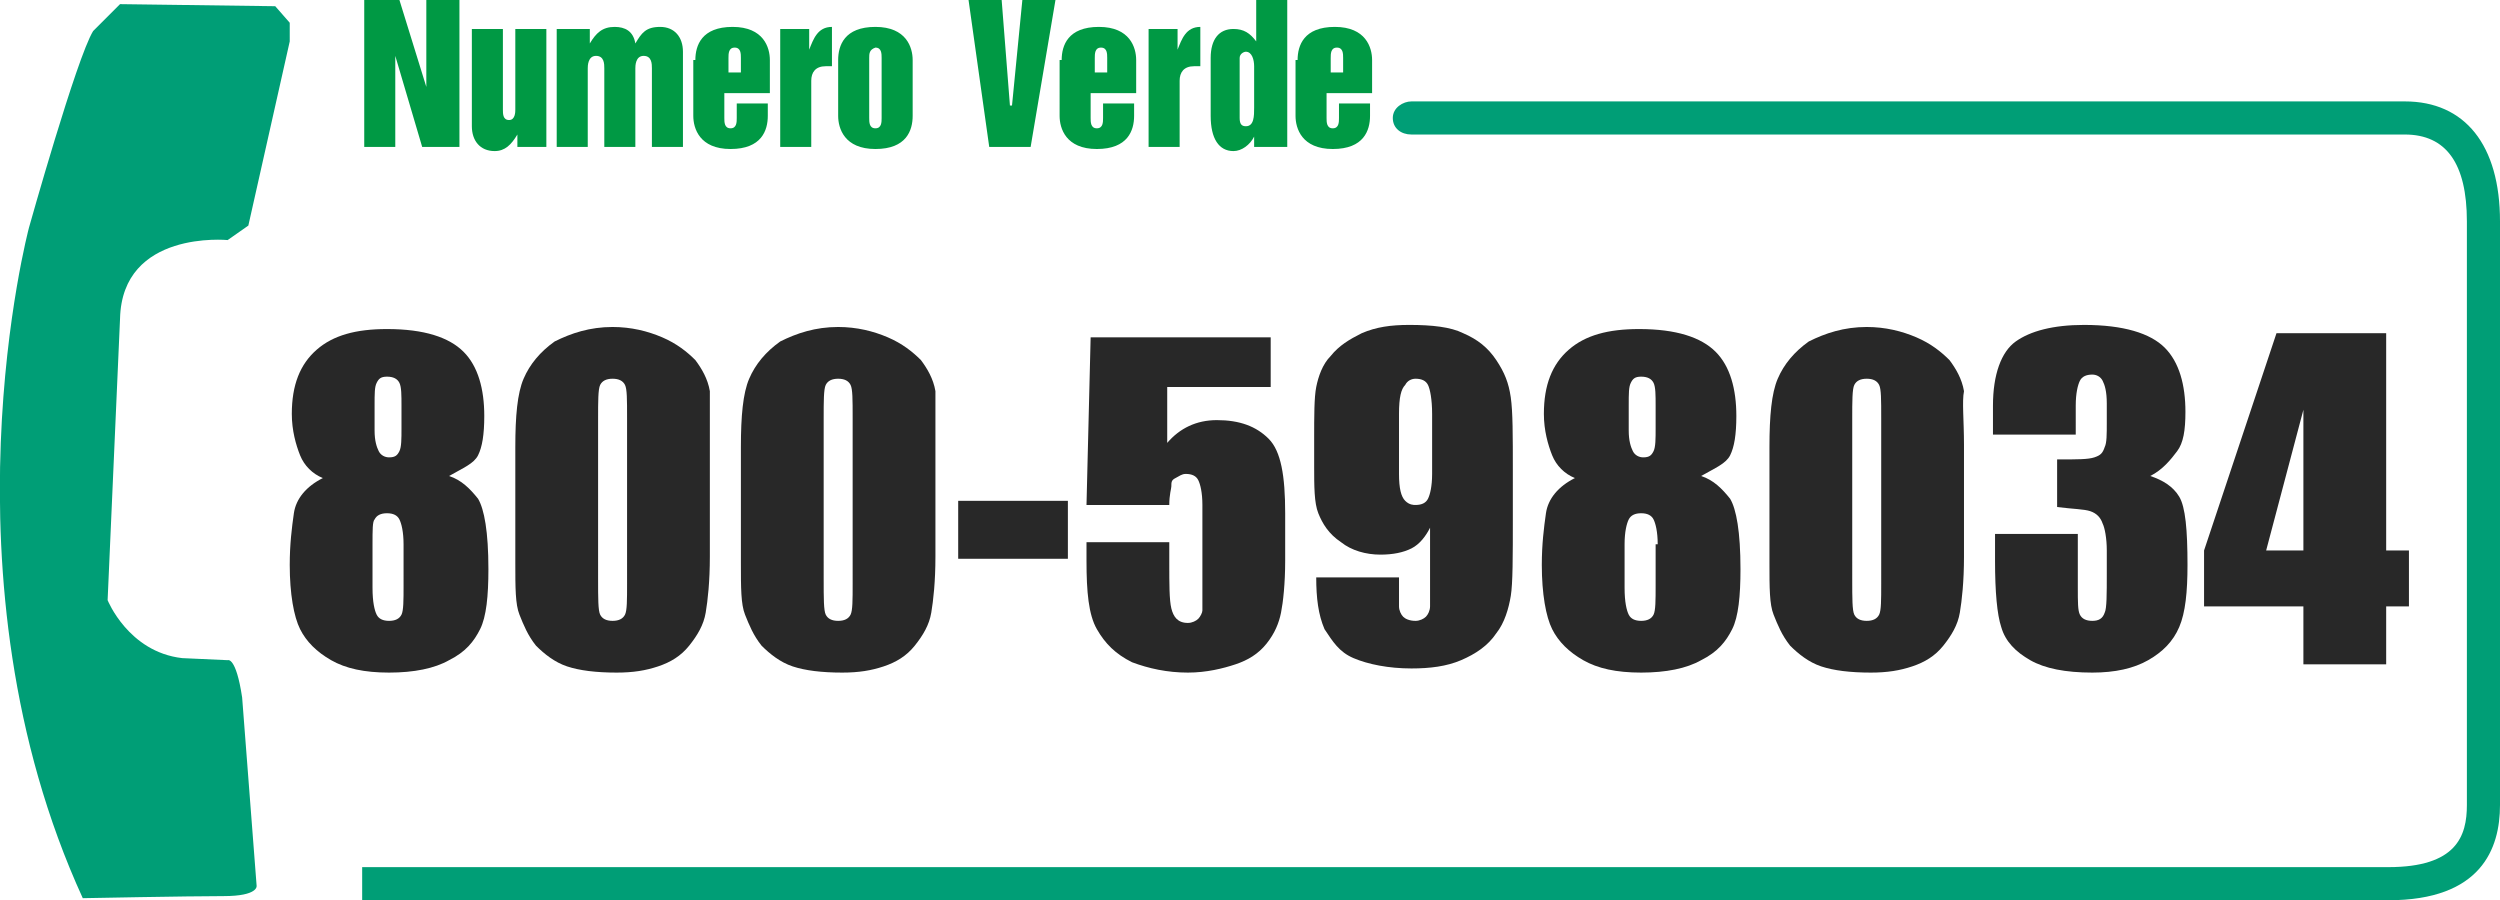
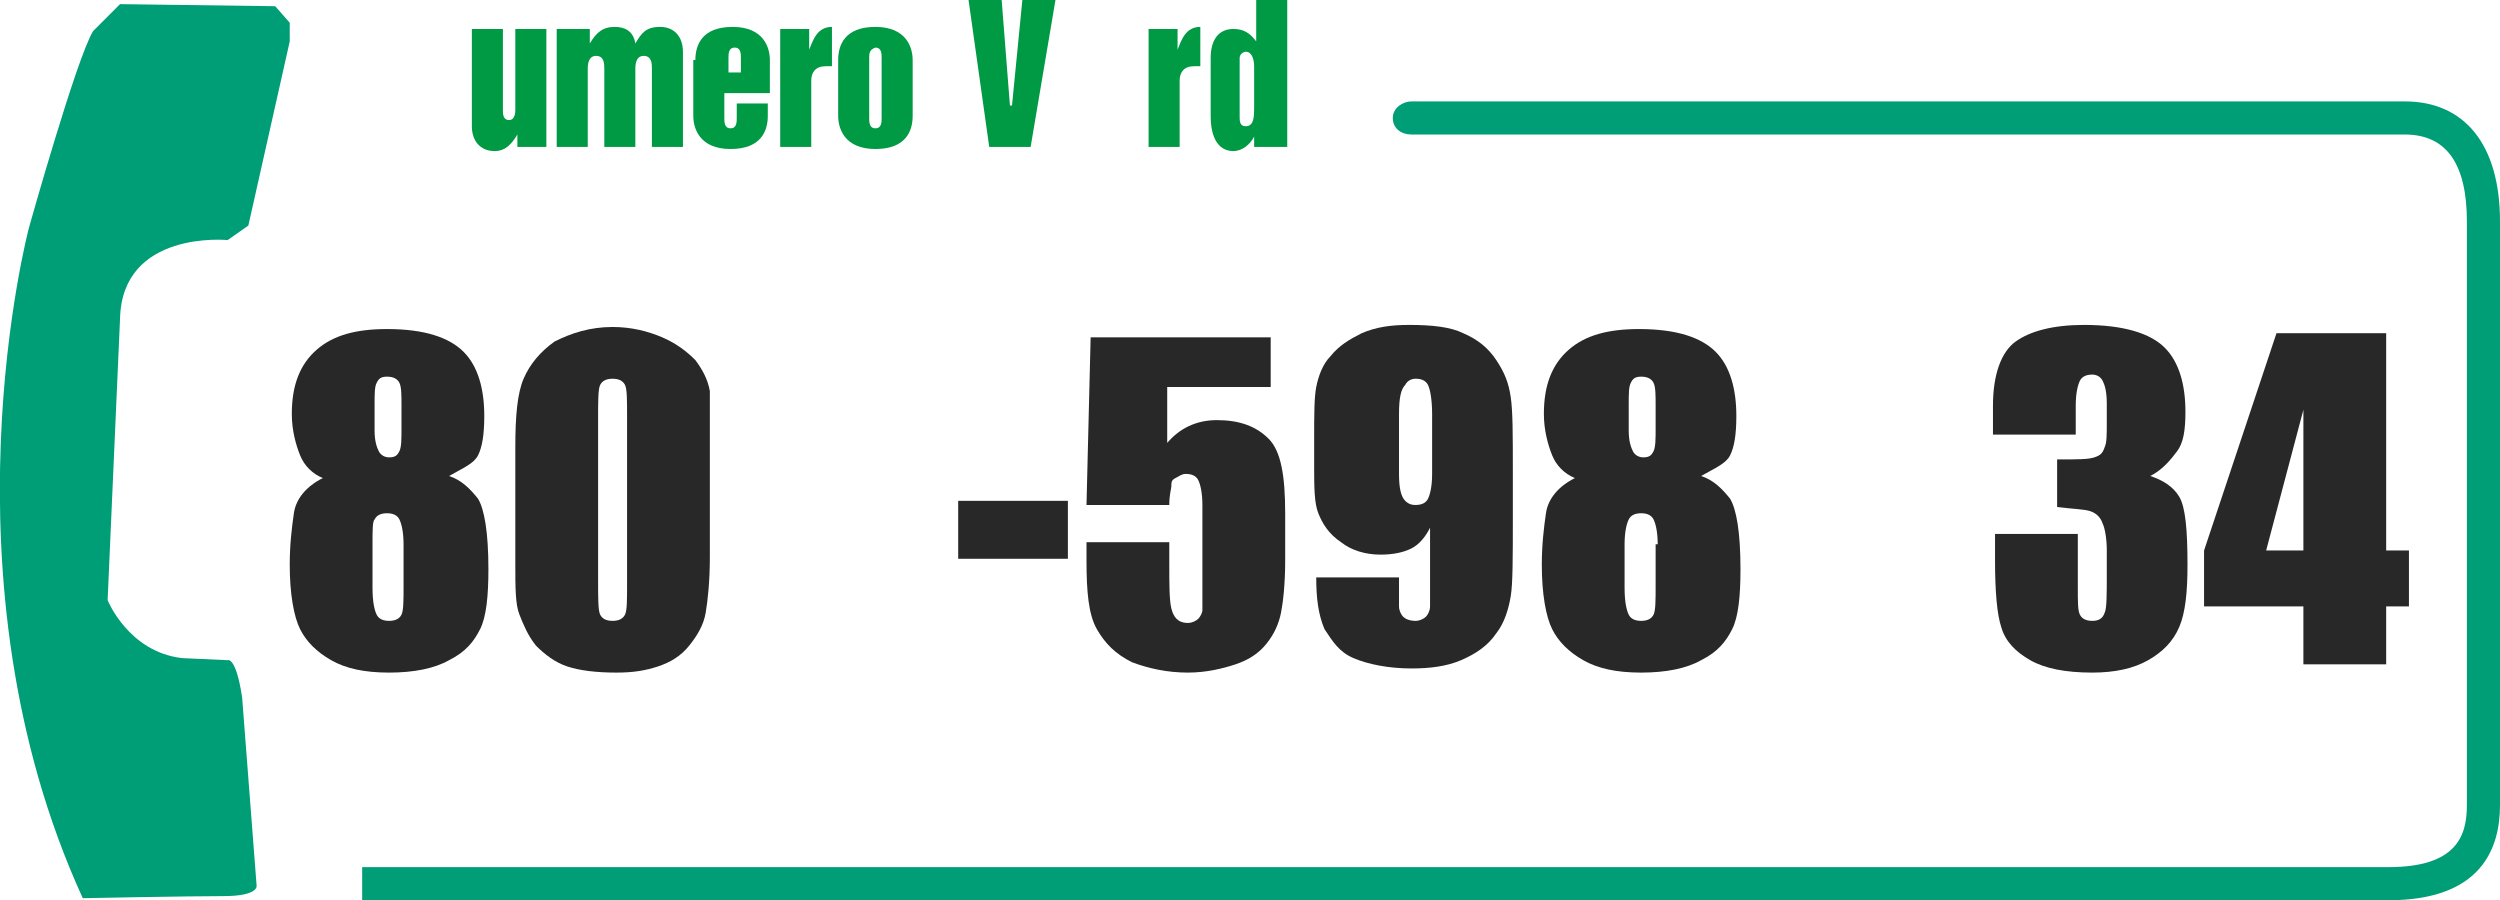
<svg xmlns="http://www.w3.org/2000/svg" version="1.1" id="Livello_1" x="0px" y="0px" viewBox="0 0 120.8 43.5" style="enable-background:new 0 0 120.8 43.5;" xml:space="preserve">
  <style type="text/css">
	.st0{fill-rule:evenodd;clip-rule:evenodd;fill:#009944;}
	.st1{fill-rule:evenodd;clip-rule:evenodd;fill:#009E76;}
	.st2{fill:#282828;}
</style>
-   <polygon class="st0" points="17.6,0 19.3,0 20.6,4.2 20.6,4.2 20.6,0 22.2,0 22.2,7.1 20.4,7.1 19.1,2.7 19.1,2.7 19.1,7.1   17.6,7.1 17.6,0 " />
  <path class="st0" d="M26.4,7.1H25V6.5h0c-0.3,0.5-0.6,0.8-1.1,0.8c-0.7,0-1.1-0.5-1.1-1.2V1.4h1.5v3.9c0,0.2,0,0.5,0.3,0.5  c0.3,0,0.3-0.4,0.3-0.5V1.4h1.5V7.1L26.4,7.1z" />
  <path class="st0" d="M27.1,1.4h1.4v0.7h0c0.3-0.5,0.6-0.8,1.2-0.8c0.5,0,0.9,0.2,1,0.8c0.3-0.5,0.5-0.8,1.2-0.8  c0.7,0,1.1,0.5,1.1,1.2v4.6h-1.5V3.3c0-0.2,0-0.6-0.4-0.6c-0.4,0-0.4,0.5-0.4,0.6v3.8h-1.5V3.3c0-0.2,0-0.6-0.4-0.6  c-0.4,0-0.4,0.5-0.4,0.6v3.8h-1.5V1.4L27.1,1.4z" />
  <path class="st0" d="M37.7,1.4h1.4v1h0c0.2-0.5,0.4-1.1,1.1-1.1v1.9h-0.3c-0.5,0-0.7,0.3-0.7,0.7v3.2h-1.5V1.4L37.7,1.4z" />
  <polygon class="st0" points="46.8,0 48.4,0 48.8,5.1 48.9,5.1 49.4,0 51,0 49.8,7.1 47.8,7.1 46.8,0 " />
  <path class="st0" d="M55.5,1.4h1.4v1h0c0.2-0.5,0.4-1.1,1.1-1.1v1.9h-0.3c-0.5,0-0.7,0.3-0.7,0.7v3.2h-1.5V1.4L55.5,1.4z" />
  <path class="st0" d="M33.6,2.9c0-0.7,0.3-1.6,1.8-1.6c1.5,0,1.8,1,1.8,1.6v1.6h-2.2v1.2c0,0.2,0,0.5,0.3,0.5c0.3,0,0.3-0.3,0.3-0.5  V5h1.5v0.6c0,0.7-0.3,1.6-1.8,1.6c-1.5,0-1.8-1-1.8-1.6V2.9L33.6,2.9L33.6,2.9z M35.1,3.5h0.7V2.8c0-0.2,0-0.5-0.3-0.5  c-0.3,0-0.3,0.3-0.3,0.5V3.5L35.1,3.5z" />
  <path class="st0" d="M40.5,2.9c0-0.7,0.3-1.6,1.8-1.6c1.5,0,1.8,1,1.8,1.6v2.7c0,0.7-0.3,1.6-1.8,1.6c-1.5,0-1.8-1-1.8-1.6V2.9  L40.5,2.9L40.5,2.9z M42,5.7c0,0.2,0,0.5,0.3,0.5c0.3,0,0.3-0.3,0.3-0.5V2.8c0-0.2,0-0.5-0.3-0.5C42,2.4,42,2.6,42,2.8V5.7L42,5.7z" />
  <path class="st0" d="M62.1,7.1h-1.5V6.6h0c-0.2,0.4-0.6,0.7-1,0.7c-0.7,0-1.1-0.6-1.1-1.7V2.8c0-0.9,0.4-1.4,1.1-1.4  c0.5,0,0.8,0.2,1.1,0.6h0V0h1.5V7.1L62.1,7.1L62.1,7.1z M60.6,3.2c0-0.3-0.1-0.7-0.4-0.7c-0.1,0-0.3,0.1-0.3,0.3v2.9  c0,0.3,0.1,0.4,0.3,0.4c0.4,0,0.4-0.5,0.4-0.9V3.2L60.6,3.2z" />
-   <path class="st0" d="M62.7,2.9c0-0.7,0.3-1.6,1.8-1.6c1.5,0,1.8,1,1.8,1.6v1.6h-2.2v1.2c0,0.2,0,0.5,0.3,0.5c0.3,0,0.3-0.3,0.3-0.5  V5h1.5v0.6c0,0.7-0.3,1.6-1.8,1.6c-1.5,0-1.8-1-1.8-1.6V2.9L62.7,2.9L62.7,2.9z M64.2,3.5h0.7V2.8c0-0.2,0-0.5-0.3-0.5  c-0.3,0-0.3,0.3-0.3,0.5V3.5L64.2,3.5z" />
-   <path class="st0" d="M51.3,2.9c0-0.7,0.3-1.6,1.8-1.6c1.5,0,1.8,1,1.8,1.6v1.6h-2.2v1.2c0,0.2,0,0.5,0.3,0.5c0.3,0,0.3-0.3,0.3-0.5  V5h1.5v0.6c0,0.7-0.3,1.6-1.8,1.6c-1.5,0-1.8-1-1.8-1.6V2.9L51.3,2.9L51.3,2.9z M52.8,3.5h0.7V2.8c0-0.2,0-0.5-0.3-0.5  c-0.3,0-0.3,0.3-0.3,0.5V3.5L52.8,3.5z" />
  <path class="st1" d="M4,43.4c0,0,5.1-0.1,6.8-0.1c1.7,0,1.6-0.5,1.6-0.5l-0.7-9.1c-0.3-2-0.7-1.8-0.7-1.8l-2.2-0.1  C6.2,31.5,5.2,29,5.2,29l0.6-13.6c0.1-4.3,5.2-3.8,5.2-3.8l1-0.7l2-8.9V1.1l-0.7-0.8L5.8,0.2L4.5,1.5C3.7,2.8,1.4,11,1.4,11  S-3.1,27.9,4,43.4L4,43.4z" />
  <path class="st1" d="M17.5,43.5h97.9c4.5,0,5.4-2.5,5.4-4.6V10.7c0-3.7-1.7-5.8-4.6-5.8h-48c-0.4,0-0.9,0.3-0.9,0.8  c0,0.5,0.4,0.8,0.9,0.8h48c2,0,3,1.4,3,4.2v28.2c0,1.5-0.5,3-3.8,3H17.5V43.5L17.5,43.5z" />
  <g>
    <path class="st2" d="M21.7,23c0.6,0.2,1,0.6,1.4,1.1c0.3,0.5,0.5,1.6,0.5,3.4c0,1.3-0.1,2.3-0.4,2.9c-0.3,0.6-0.7,1.1-1.5,1.5   c-0.7,0.4-1.7,0.6-2.9,0.6c-1.2,0-2.1-0.2-2.8-0.6c-0.7-0.4-1.2-0.9-1.5-1.5c-0.3-0.6-0.5-1.7-0.5-3.1c0-1,0.1-1.8,0.2-2.5   c0.1-0.7,0.6-1.3,1.4-1.7c-0.5-0.2-0.9-0.6-1.1-1.1c-0.2-0.5-0.4-1.2-0.4-2c0-1.4,0.4-2.4,1.2-3.1s1.9-1,3.4-1c1.8,0,3,0.4,3.7,1.1   s1,1.8,1,3.1c0,0.9-0.1,1.5-0.3,1.9S22.4,22.6,21.7,23z M19.5,26.3c0-0.6-0.1-1-0.2-1.2s-0.3-0.3-0.6-0.3c-0.3,0-0.5,0.1-0.6,0.3   C18,25.2,18,25.6,18,26.3v2.1c0,0.7,0.1,1.1,0.2,1.3s0.3,0.3,0.6,0.3c0.3,0,0.5-0.1,0.6-0.3c0.1-0.2,0.1-0.7,0.1-1.4V26.3z    M19.4,19.6c0-0.5,0-0.9-0.1-1.1c-0.1-0.2-0.3-0.3-0.6-0.3c-0.3,0-0.4,0.1-0.5,0.3c-0.1,0.2-0.1,0.5-0.1,1.1v1.2   c0,0.5,0.1,0.8,0.2,1s0.3,0.3,0.5,0.3c0.3,0,0.4-0.1,0.5-0.3c0.1-0.2,0.1-0.6,0.1-1.1V19.6z" />
    <path class="st2" d="M34.3,21.5v5.4c0,1.2-0.1,2.1-0.2,2.7s-0.4,1.1-0.8,1.6c-0.4,0.5-0.9,0.8-1.5,1c-0.6,0.2-1.2,0.3-2,0.3   c-1,0-1.8-0.1-2.4-0.3c-0.6-0.2-1.1-0.6-1.5-1c-0.4-0.5-0.6-1-0.8-1.5c-0.2-0.5-0.2-1.3-0.2-2.5v-5.6c0-1.5,0.1-2.6,0.4-3.3   c0.3-0.7,0.8-1.3,1.5-1.8c0.8-0.4,1.7-0.7,2.8-0.7c0.9,0,1.7,0.2,2.4,0.5c0.7,0.3,1.2,0.7,1.6,1.1c0.3,0.4,0.6,0.9,0.7,1.5   C34.3,19.4,34.3,20.3,34.3,21.5z M30.3,20.2c0-0.9,0-1.4-0.1-1.6c-0.1-0.2-0.3-0.3-0.6-0.3c-0.3,0-0.5,0.1-0.6,0.3   c-0.1,0.2-0.1,0.8-0.1,1.6V28c0,0.9,0,1.5,0.1,1.7c0.1,0.2,0.3,0.3,0.6,0.3c0.3,0,0.5-0.1,0.6-0.3c0.1-0.2,0.1-0.7,0.1-1.5V20.2z" />
-     <path class="st2" d="M45.2,21.5v5.4c0,1.2-0.1,2.1-0.2,2.7s-0.4,1.1-0.8,1.6c-0.4,0.5-0.9,0.8-1.5,1c-0.6,0.2-1.2,0.3-2,0.3   c-1,0-1.8-0.1-2.4-0.3c-0.6-0.2-1.1-0.6-1.5-1c-0.4-0.5-0.6-1-0.8-1.5c-0.2-0.5-0.2-1.3-0.2-2.5v-5.6c0-1.5,0.1-2.6,0.4-3.3   c0.3-0.7,0.8-1.3,1.5-1.8c0.8-0.4,1.7-0.7,2.8-0.7c0.9,0,1.7,0.2,2.4,0.5c0.7,0.3,1.2,0.7,1.6,1.1c0.3,0.4,0.6,0.9,0.7,1.5   C45.2,19.4,45.2,20.3,45.2,21.5z M41.2,20.2c0-0.9,0-1.4-0.1-1.6c-0.1-0.2-0.3-0.3-0.6-0.3c-0.3,0-0.5,0.1-0.6,0.3   c-0.1,0.2-0.1,0.8-0.1,1.6V28c0,0.9,0,1.5,0.1,1.7c0.1,0.2,0.3,0.3,0.6,0.3c0.3,0,0.5-0.1,0.6-0.3c0.1-0.2,0.1-0.7,0.1-1.5V20.2z" />
    <path class="st2" d="M51.6,24.2v2.8h-5.3v-2.8H51.6z" />
    <path class="st2" d="M61.4,16.1v2.6h-5v2.7c0.6-0.7,1.4-1.1,2.4-1.1c1.1,0,1.9,0.3,2.5,0.9c0.6,0.6,0.8,1.8,0.8,3.6v2.3   c0,1.1-0.1,2-0.2,2.5c-0.1,0.5-0.3,1-0.7,1.5c-0.4,0.5-0.9,0.8-1.5,1c-0.6,0.2-1.4,0.4-2.3,0.4c-1,0-1.9-0.2-2.7-0.5   c-0.8-0.4-1.3-0.9-1.7-1.6s-0.5-1.8-0.5-3.3v-0.9h4v1c0,1,0,1.8,0.1,2.2c0.1,0.4,0.3,0.7,0.8,0.7c0.2,0,0.4-0.1,0.5-0.2   c0.1-0.1,0.2-0.3,0.2-0.4s0-0.8,0-1.9v-3.2c0-0.6-0.1-1-0.2-1.2s-0.3-0.3-0.6-0.3c-0.2,0-0.3,0.1-0.5,0.2s-0.2,0.2-0.2,0.4   c0,0.1-0.1,0.4-0.1,0.9h-4l0.2-8.1H61.4z" />
    <path class="st2" d="M63.6,27.9h4c0,0.7,0,1.2,0,1.4c0,0.2,0.1,0.4,0.2,0.5s0.3,0.2,0.6,0.2c0.2,0,0.4-0.1,0.5-0.2   c0.1-0.1,0.2-0.3,0.2-0.5c0-0.2,0-0.6,0-1.2v-2.6c-0.2,0.4-0.5,0.8-0.9,1c-0.4,0.2-0.9,0.3-1.5,0.3c-0.7,0-1.4-0.2-1.9-0.6   c-0.6-0.4-0.9-0.9-1.1-1.4s-0.2-1.3-0.2-2.3v-1.3c0-1.1,0-2,0.1-2.5c0.1-0.5,0.3-1.1,0.7-1.5c0.4-0.5,0.9-0.8,1.5-1.1   c0.7-0.3,1.4-0.4,2.3-0.4c1.1,0,2,0.1,2.6,0.4c0.7,0.3,1.2,0.7,1.6,1.3s0.6,1.1,0.7,1.8s0.1,1.8,0.1,3.6v2.2c0,1.9,0,3.2-0.1,3.8   c-0.1,0.6-0.3,1.3-0.7,1.8c-0.4,0.6-1,1-1.7,1.3c-0.7,0.3-1.5,0.4-2.4,0.4c-1.1,0-2.1-0.2-2.8-0.5S64.4,31,64,30.4   C63.7,29.7,63.6,28.9,63.6,27.9z M67.6,22.9c0,0.7,0.1,1.1,0.3,1.3c0.2,0.2,0.4,0.2,0.5,0.2c0.3,0,0.5-0.1,0.6-0.3s0.2-0.6,0.2-1.2   V20c0-0.7-0.1-1.2-0.2-1.4s-0.3-0.3-0.6-0.3c-0.2,0-0.4,0.1-0.5,0.3c-0.2,0.2-0.3,0.6-0.3,1.4V22.9z" />
    <path class="st2" d="M82.2,23c0.6,0.2,1,0.6,1.4,1.1c0.3,0.5,0.5,1.6,0.5,3.4c0,1.3-0.1,2.3-0.4,2.9c-0.3,0.6-0.7,1.1-1.5,1.5   c-0.7,0.4-1.7,0.6-2.9,0.6c-1.2,0-2.1-0.2-2.8-0.6c-0.7-0.4-1.2-0.9-1.5-1.5s-0.5-1.7-0.5-3.1c0-1,0.1-1.8,0.2-2.5   c0.1-0.7,0.6-1.3,1.4-1.7c-0.5-0.2-0.9-0.6-1.1-1.1c-0.2-0.5-0.4-1.2-0.4-2c0-1.4,0.4-2.4,1.2-3.1c0.8-0.7,1.9-1,3.4-1   c1.8,0,3,0.4,3.7,1.1s1,1.8,1,3.1c0,0.9-0.1,1.5-0.3,1.9S82.9,22.6,82.2,23z M80.1,26.3c0-0.6-0.1-1-0.2-1.2   c-0.1-0.2-0.3-0.3-0.6-0.3c-0.3,0-0.5,0.1-0.6,0.3c-0.1,0.2-0.2,0.6-0.2,1.2v2.1c0,0.7,0.1,1.1,0.2,1.3s0.3,0.3,0.6,0.3   c0.3,0,0.5-0.1,0.6-0.3c0.1-0.2,0.1-0.7,0.1-1.4V26.3z M80,19.6c0-0.5,0-0.9-0.1-1.1s-0.3-0.3-0.6-0.3c-0.3,0-0.4,0.1-0.5,0.3   s-0.1,0.5-0.1,1.1v1.2c0,0.5,0.1,0.8,0.2,1c0.1,0.2,0.3,0.3,0.5,0.3c0.3,0,0.4-0.1,0.5-0.3c0.1-0.2,0.1-0.6,0.1-1.1V19.6z" />
-     <path class="st2" d="M94.9,21.5v5.4c0,1.2-0.1,2.1-0.2,2.7c-0.1,0.6-0.4,1.1-0.8,1.6s-0.9,0.8-1.5,1c-0.6,0.2-1.2,0.3-2,0.3   c-1,0-1.8-0.1-2.4-0.3c-0.6-0.2-1.1-0.6-1.5-1c-0.4-0.5-0.6-1-0.8-1.5c-0.2-0.5-0.2-1.3-0.2-2.5v-5.6c0-1.5,0.1-2.6,0.4-3.3   s0.8-1.3,1.5-1.8c0.8-0.4,1.7-0.7,2.8-0.7c0.9,0,1.7,0.2,2.4,0.5c0.7,0.3,1.2,0.7,1.6,1.1c0.3,0.4,0.6,0.9,0.7,1.5   C94.8,19.4,94.9,20.3,94.9,21.5z M90.9,20.2c0-0.9,0-1.4-0.1-1.6c-0.1-0.2-0.3-0.3-0.6-0.3c-0.3,0-0.5,0.1-0.6,0.3   c-0.1,0.2-0.1,0.8-0.1,1.6V28c0,0.9,0,1.5,0.1,1.7c0.1,0.2,0.3,0.3,0.6,0.3c0.3,0,0.5-0.1,0.6-0.3c0.1-0.2,0.1-0.7,0.1-1.5V20.2z" />
    <path class="st2" d="M103.9,23c0.6,0.2,1.1,0.5,1.4,1s0.4,1.6,0.4,3.3c0,1.3-0.1,2.3-0.4,3c-0.3,0.7-0.8,1.2-1.5,1.6   c-0.7,0.4-1.6,0.6-2.7,0.6c-1.3,0-2.3-0.2-3-0.6c-0.7-0.4-1.2-0.9-1.4-1.6c-0.2-0.6-0.3-1.7-0.3-3.2v-1.3h4v2.6   c0,0.7,0,1.1,0.1,1.3c0.1,0.2,0.3,0.3,0.6,0.3c0.3,0,0.5-0.1,0.6-0.4c0.1-0.2,0.1-0.9,0.1-1.9v-1.1c0-0.6-0.1-1.1-0.2-1.3   c-0.1-0.3-0.3-0.5-0.6-0.6s-0.8-0.1-1.6-0.2v-2.3c1,0,1.5,0,1.8-0.1s0.4-0.2,0.5-0.5c0.1-0.2,0.1-0.6,0.1-1.2v-0.9   c0-0.6-0.1-0.9-0.2-1.1c-0.1-0.2-0.3-0.3-0.5-0.3c-0.3,0-0.5,0.1-0.6,0.3s-0.2,0.6-0.2,1.2V21h-4v-1.4c0-1.5,0.4-2.6,1.1-3.1   s1.8-0.8,3.3-0.8c1.9,0,3.2,0.4,3.9,1.1c0.7,0.7,1,1.8,1,3.1c0,0.9-0.1,1.5-0.4,1.9S104.5,22.7,103.9,23z" />
    <path class="st2" d="M115.3,16.1v10.5h1.1v2.7h-1.1v2.8h-4v-2.8h-4.8v-2.7l3.5-10.5H115.3z M111.3,26.6v-6.8l-1.8,6.8H111.3z" />
  </g>
</svg>